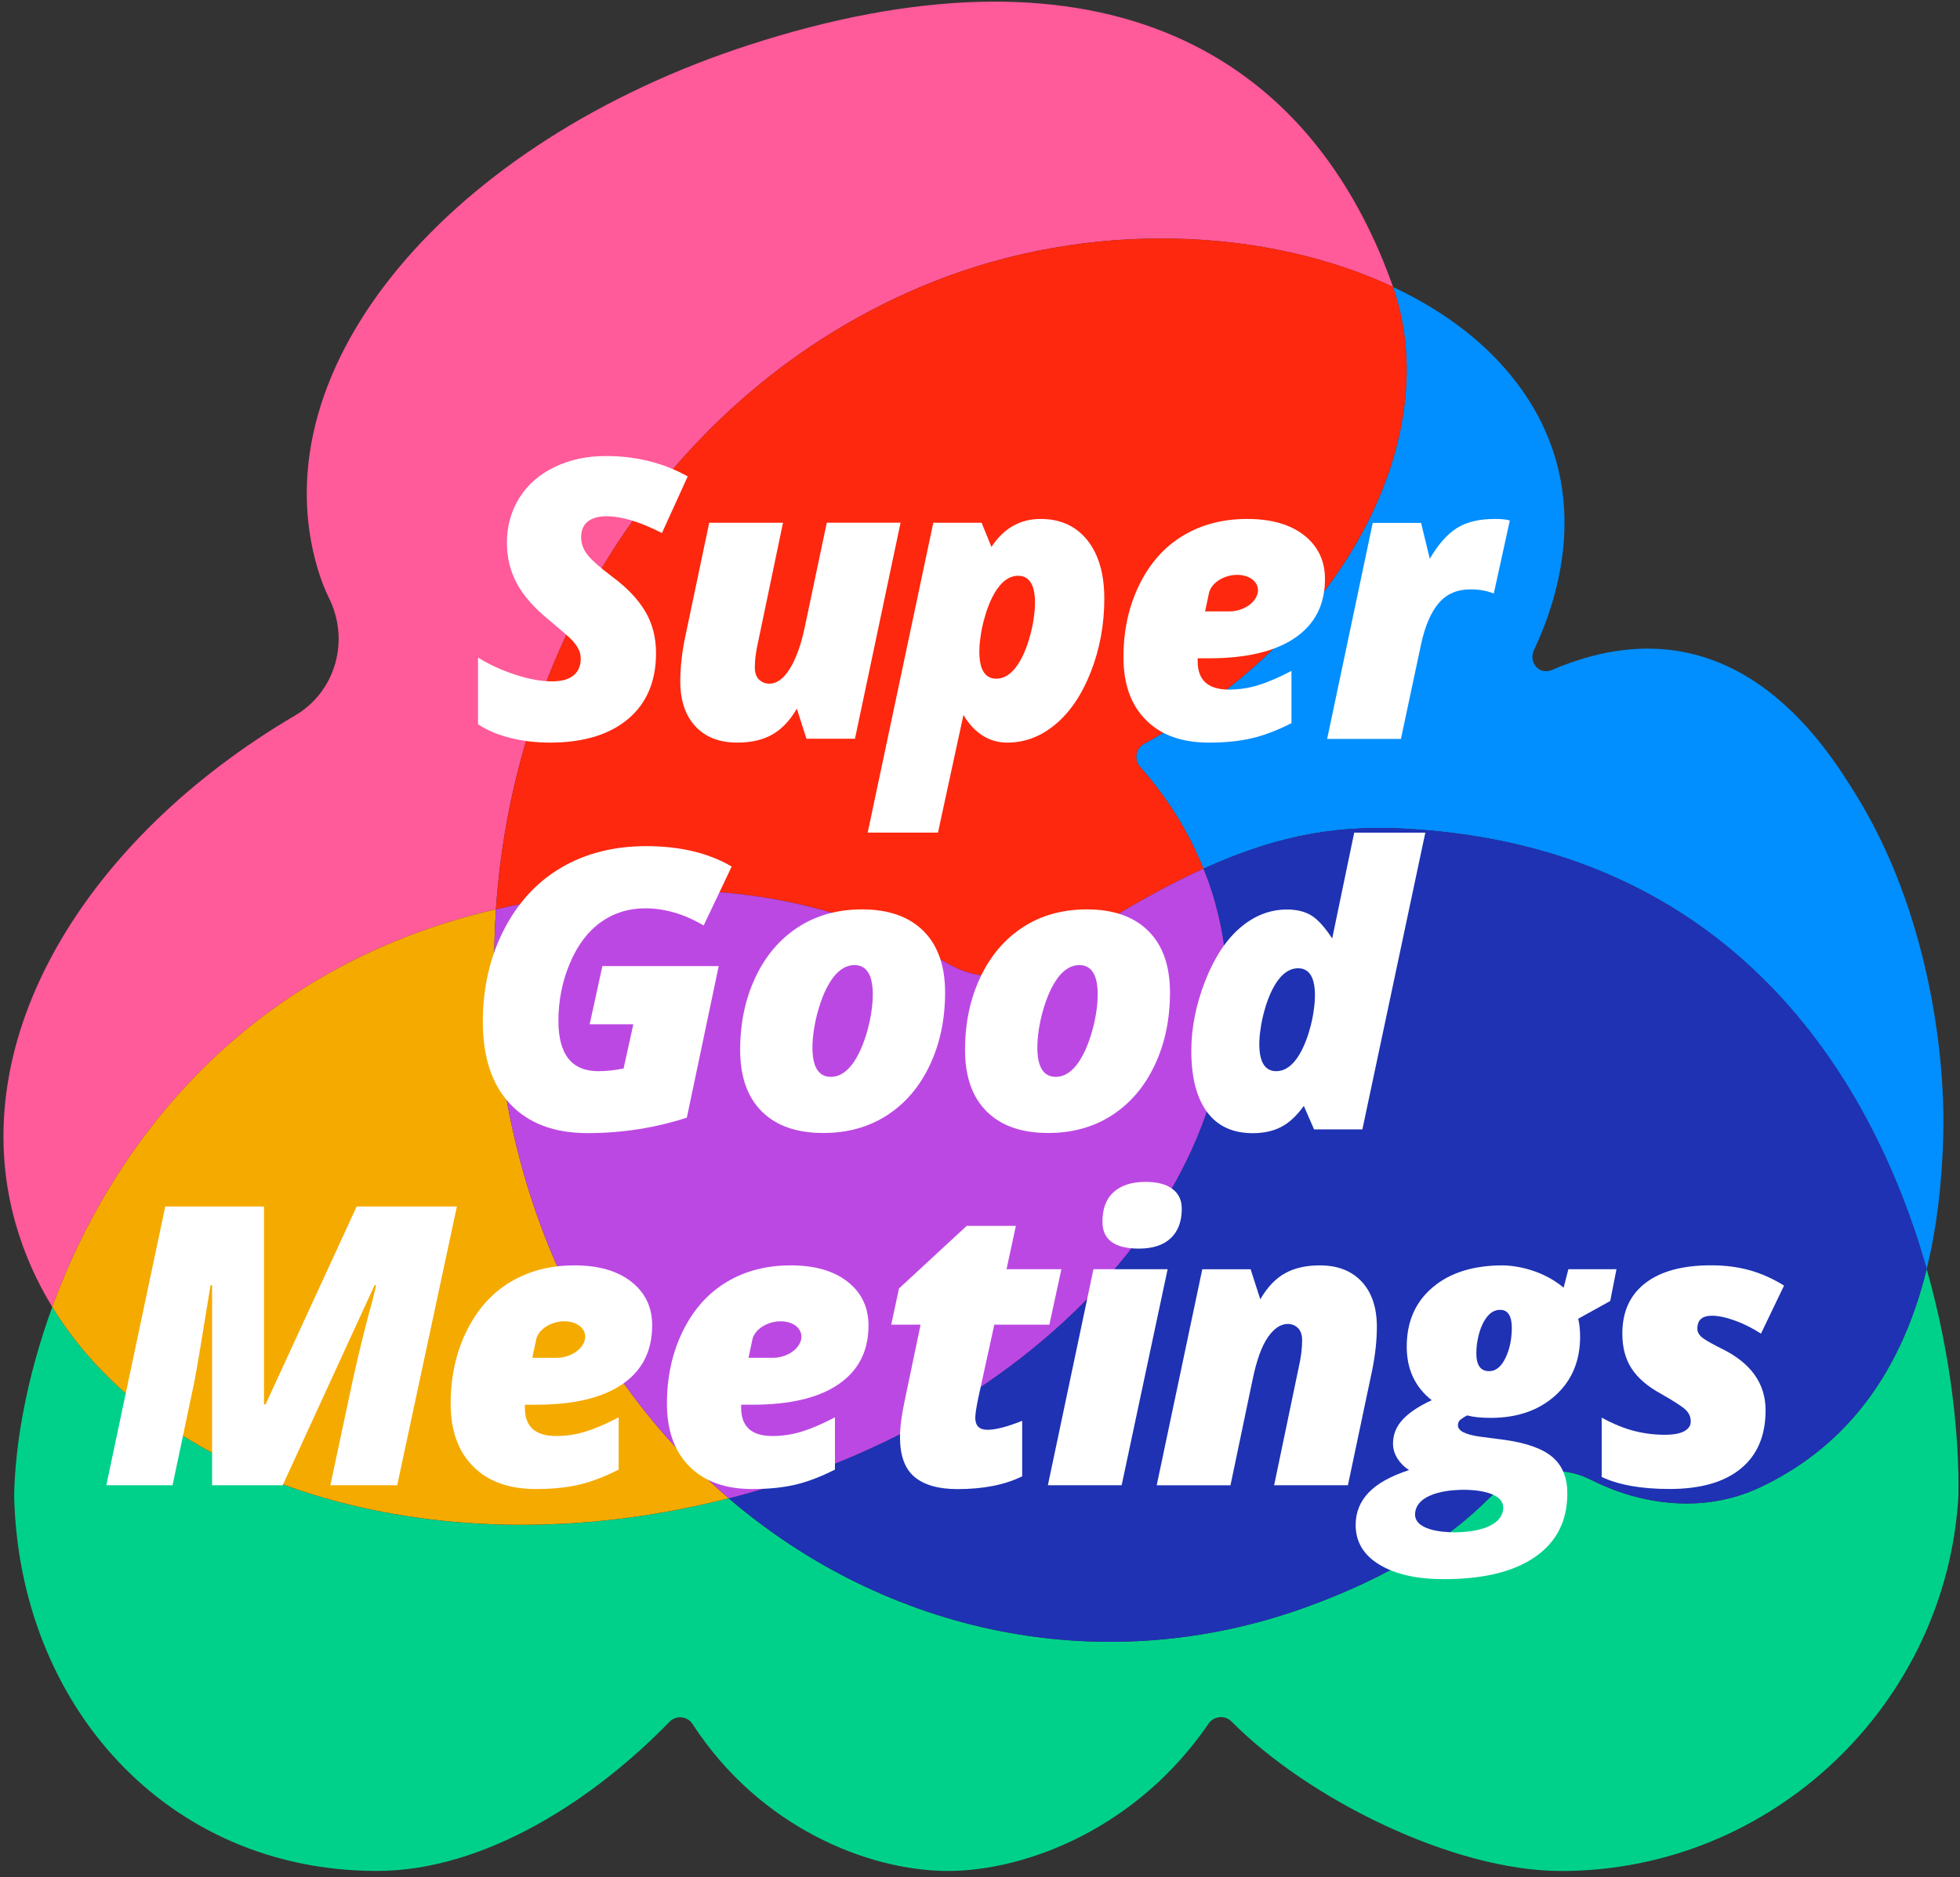
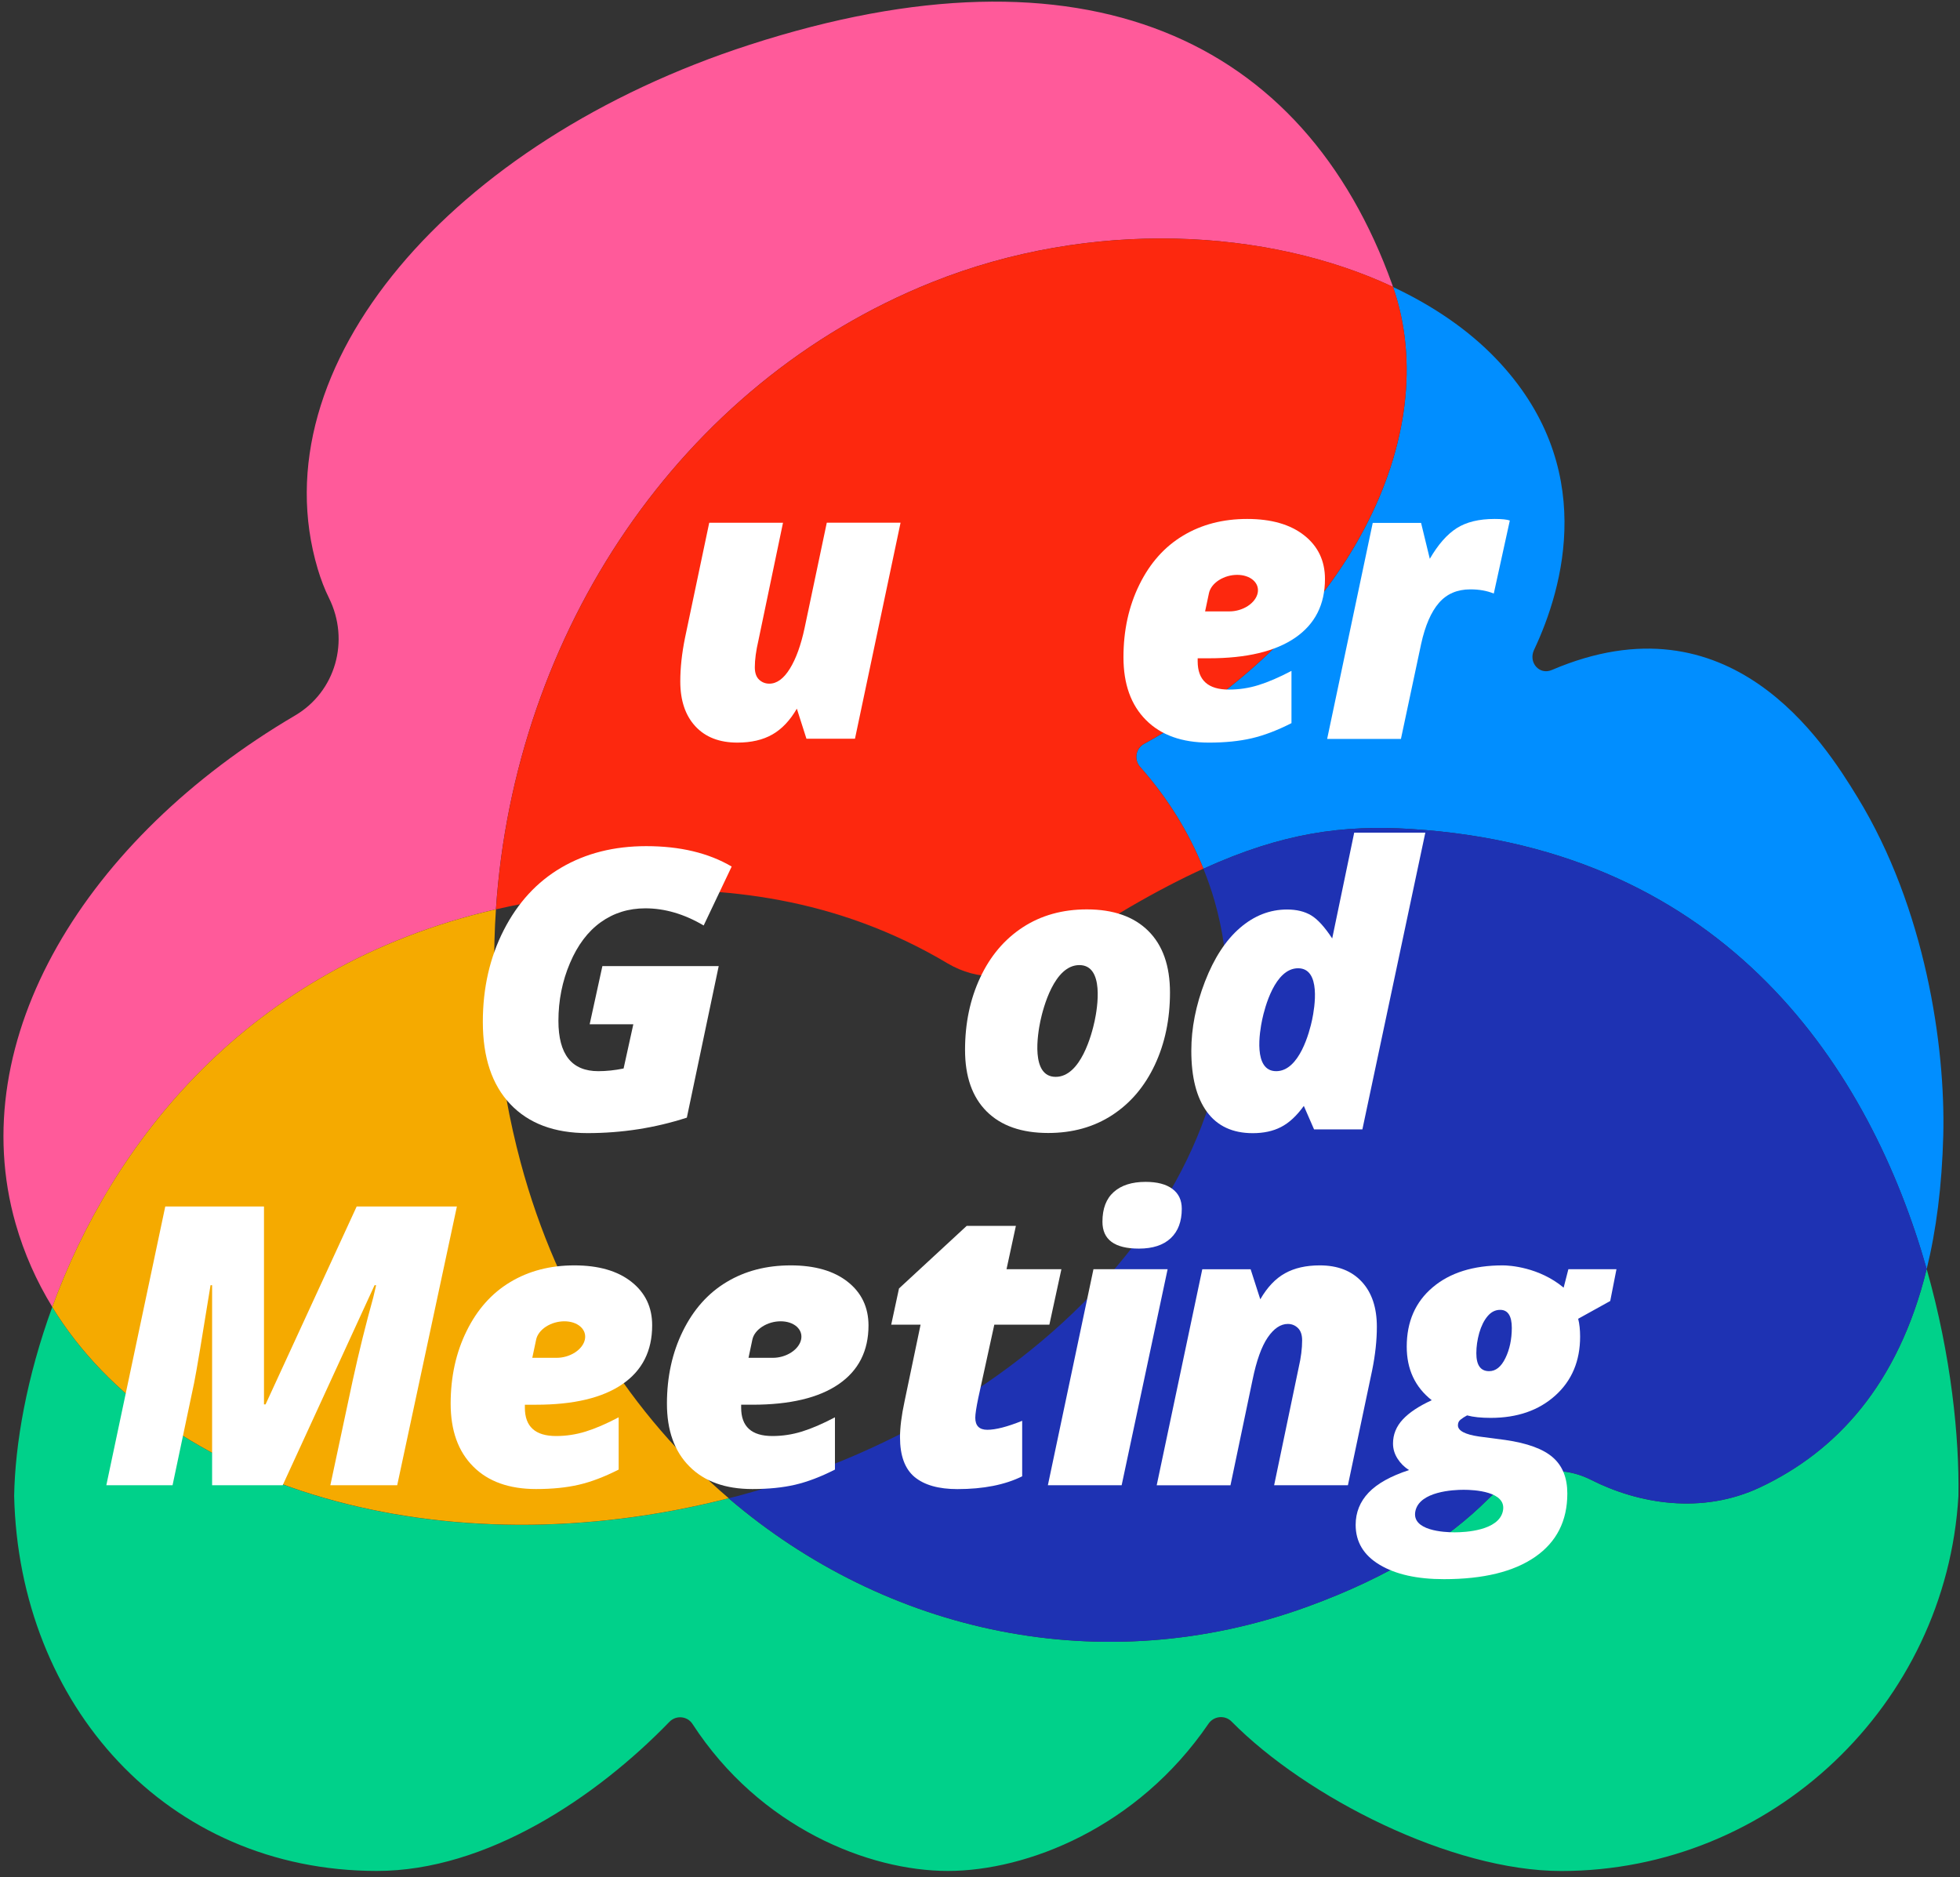
<svg xmlns="http://www.w3.org/2000/svg" width="189" height="181" viewBox="0 0 189 181" fill="none">
  <rect x="0" y="0" width="189" height="181" fill="#333333" stroke="none" />
  <g clip-path="url(#clip0_2601_10292)">
    <path d="M110.325 71.725C109.513 72.17 109.32 73.246 109.94 73.95C112.538 76.879 114.6 80.162 116.044 83.765C123.669 80.295 129.509 79.525 136.058 79.934C166.669 81.852 180.374 103.31 185.787 122.368C186.707 118.627 187.26 114.357 187.387 109.474C187.603 100.88 185.661 87.566 179.111 76.867C175.888 71.599 166.855 57.231 149.637 64.605C148.441 65.116 147.352 63.877 147.929 62.656C150.75 56.678 154.154 44.909 144.255 34.583C141.621 31.835 138.235 29.508 134.326 27.673C139.305 41.968 129.924 60.954 110.325 71.725Z" fill="#018EFF" />
    <path d="M47.821 87.679C49.601 61.032 65.538 36.964 89.834 27.227C105.229 21.057 122.273 22.007 134.325 27.666C134.3 27.594 134.282 27.522 134.252 27.444C125.731 3.689 104.616 -6.144 72.273 4.321C43.551 13.618 24.824 35.316 30.639 54.861C30.946 55.884 31.301 56.81 31.722 57.658C33.76 61.777 32.359 66.691 28.456 68.988C8.279 80.847 -3.574 100.194 1.508 117.995C2.326 120.852 3.516 123.534 5.044 126.024C10.721 110.502 23.585 93.284 47.821 87.679Z" fill="#FF5A9A" />
    <path d="M89.841 27.228C65.545 36.964 49.602 61.032 47.828 87.68C51.533 86.826 55.49 86.236 59.736 85.966C69.598 85.346 80.664 86.513 91.381 92.894C94.249 94.602 97.858 94.583 100.672 92.689C106.704 88.624 111.666 85.749 116.044 83.758C114.6 80.162 112.532 76.879 109.94 73.944C109.314 73.24 109.513 72.164 110.324 71.719C129.924 60.942 139.299 41.962 134.332 27.661C122.28 22.008 105.237 21.058 89.841 27.228Z" fill="#FD280E" />
    <path d="M185.787 122.362C183.033 133.566 177.037 139.953 169.742 143.405C164.101 146.075 157.967 144.999 153.402 142.683C150.179 141.048 146.24 141.811 143.473 144.572C139.606 148.427 134.098 151.999 126.087 154.916C106.277 162.126 85.463 157.478 70.26 144.469C42.626 151.554 15.708 143.465 5.039 126.031C2.568 132.797 1.449 139.237 1.365 144.247C1.828 164.351 16.045 180.402 36.348 180.402C46.902 180.402 57.469 173.336 64.547 166.029C65.19 165.362 66.285 165.464 66.778 166.234C73.285 176.253 83.797 180.402 91.399 180.402C99.007 180.402 109.675 176.247 116.531 166.21C117.048 165.452 118.119 165.35 118.756 165.993C125.991 173.318 139.973 180.408 150.552 180.408C170.854 180.408 187.681 164.357 188.848 144.253C188.944 138.66 188.168 130.746 185.787 122.362Z" fill="#00D18A" />
    <path d="M136.058 79.934C129.509 79.525 123.669 80.295 116.044 83.765C116.453 84.781 116.813 85.816 117.12 86.874C123.705 109.949 103.168 135.629 71.24 144.222C70.915 144.313 70.591 144.385 70.266 144.469C85.469 157.477 106.283 162.126 126.093 154.915C134.103 151.998 139.612 148.426 143.479 144.571C146.245 141.811 150.184 141.047 153.408 142.683C157.972 144.998 164.107 146.075 169.748 143.405C177.042 139.953 183.038 133.566 185.793 122.362C180.38 103.31 166.675 81.852 136.058 79.934Z" fill="#1E32B3" />
    <path d="M70.266 144.463C60.986 136.525 53.794 125.471 50.204 112.09C48.015 103.929 47.287 95.69 47.822 87.68C23.58 93.279 10.716 110.503 5.039 126.024C15.714 143.465 42.632 151.547 70.266 144.463Z" fill="#F5AA00" />
-     <path d="M117.12 86.873C116.82 85.808 116.453 84.774 116.044 83.764C111.666 85.754 106.704 88.629 100.672 92.694C97.858 94.589 94.249 94.607 91.381 92.899C80.658 86.518 69.599 85.352 59.736 85.971C55.49 86.236 51.527 86.825 47.828 87.685C47.293 95.695 48.021 103.934 50.21 112.095C53.794 125.476 60.987 136.53 70.272 144.468C70.597 144.384 70.921 144.312 71.246 144.221C103.168 135.628 123.705 109.948 117.12 86.873Z" fill="#BC48E3" />
    <path d="M20.453 143.211V123.925H20.302C19.479 129.036 18.955 132.176 18.721 133.336L16.64 143.211H10.253L15.936 116.335H25.456V135.417H25.607L34.393 116.335H44.057L38.302 143.211H31.855L34.008 133.12C34.621 130.323 35.283 127.653 35.993 125.103L36.269 123.925H36.119L27.26 143.211H20.453Z" fill="white" />
    <path d="M108.159 143.212H101.045L105.441 122.38H112.592L108.159 143.212ZM106.307 117.803C106.307 116.54 106.668 115.584 107.402 114.934C108.129 114.285 109.152 113.96 110.463 113.96C111.581 113.96 112.441 114.183 113.049 114.634C113.656 115.085 113.957 115.722 113.957 116.552C113.957 117.779 113.602 118.723 112.892 119.391C112.183 120.058 111.16 120.395 109.825 120.395C107.474 120.395 106.307 119.529 106.307 117.803Z" fill="white" />
    <path d="M121.528 125.284C122.202 124.117 122.996 123.281 123.91 122.776C124.824 122.265 125.942 122.012 127.265 122.012C128.991 122.012 130.338 122.536 131.313 123.588C132.287 124.64 132.768 126.084 132.768 127.936C132.768 129.235 132.618 130.636 132.311 132.146L129.978 143.211H122.863L125.233 131.851C125.455 130.895 125.563 130.023 125.563 129.241C125.563 128.718 125.431 128.321 125.161 128.056C124.89 127.792 124.565 127.659 124.186 127.659C123.489 127.659 122.839 128.092 122.244 128.964C121.648 129.836 121.161 131.196 120.782 133.048L118.653 143.217H111.539L115.935 122.385H120.596L121.528 125.284Z" fill="white" />
-     <path d="M170.253 135.983C170.253 138.424 169.459 140.301 167.865 141.606C166.272 142.917 163.98 143.572 160.991 143.572C158.273 143.572 156.09 143.187 154.448 142.411V136.692C155.573 137.306 156.625 137.733 157.593 137.979C158.562 138.226 159.542 138.346 160.534 138.346C161.37 138.346 161.99 138.232 162.411 138.003C162.826 137.775 163.036 137.462 163.036 137.059C163.036 136.632 162.874 136.259 162.555 135.947C162.236 135.634 161.436 135.117 160.167 134.395C158.868 133.685 157.918 132.867 157.329 131.953C156.734 131.033 156.439 129.915 156.439 128.586C156.439 126.481 157.179 124.857 158.664 123.714C160.149 122.572 162.254 122.006 164.991 122.006C166.362 122.006 167.613 122.169 168.743 122.487C169.868 122.806 170.968 123.299 172.033 123.961L169.808 128.592C168.996 128.068 168.16 127.647 167.3 127.335C166.434 127.022 165.694 126.866 165.069 126.866C164.137 126.866 163.674 127.287 163.674 128.116C163.674 128.471 163.866 128.784 164.251 129.055C164.636 129.325 165.267 129.674 166.133 130.101C168.87 131.472 170.253 133.433 170.253 135.983Z" fill="white" />
    <path d="M95.879 127.731H101.189L102.35 122.379H97.058L97.96 118.205H93.215L86.69 124.237L85.938 127.731H88.77L87.225 135.122C86.93 136.494 86.786 137.648 86.786 138.58C86.786 140.361 87.255 141.635 88.193 142.417C89.131 143.193 90.508 143.584 92.319 143.584C94.82 143.584 96.901 143.175 98.567 142.351V136.999C97.136 137.576 96.011 137.865 95.205 137.865C94.436 137.865 94.045 137.48 94.045 136.704C94.045 136.361 94.141 135.718 94.339 134.774L95.879 127.731Z" fill="white" />
    <path d="M60.884 123.594C59.549 122.542 57.715 122.012 55.388 122.012C53.048 122.012 50.985 122.548 49.199 123.624C47.413 124.695 46.012 126.27 44.99 128.351C43.967 130.426 43.456 132.759 43.456 135.345C43.456 137.931 44.178 139.952 45.627 141.401C47.07 142.857 49.097 143.578 51.695 143.578C53.253 143.578 54.624 143.44 55.815 143.163C57.005 142.887 58.286 142.4 59.657 141.702V136.662C58.467 137.288 57.408 137.745 56.476 138.033C55.544 138.322 54.594 138.466 53.626 138.466C51.617 138.466 50.613 137.558 50.613 135.742V135.448H51.695C55.322 135.448 58.094 134.786 60.012 133.469C61.931 132.152 62.887 130.264 62.887 127.798C62.893 126.048 62.219 124.647 60.884 123.594ZM55.448 130.408C54.919 130.751 54.281 130.925 53.68 130.925H51.328L51.701 129.163C51.797 128.712 52.122 128.261 52.651 127.918C53.716 127.233 55.201 127.233 55.971 127.918C56.747 128.604 56.512 129.716 55.448 130.408Z" fill="white" />
    <path d="M81.74 123.594C80.405 122.541 78.571 122.012 76.244 122.012C73.904 122.012 71.841 122.547 70.055 123.624C68.275 124.694 66.868 126.27 65.846 128.351C64.823 130.426 64.312 132.759 64.312 135.345C64.312 137.931 65.034 139.952 66.483 141.401C67.926 142.856 69.953 143.578 72.551 143.578C74.109 143.578 75.48 143.44 76.671 143.163C77.861 142.886 79.142 142.399 80.513 141.702V136.662C79.323 137.287 78.264 137.745 77.332 138.033C76.4 138.322 75.45 138.466 74.481 138.466C72.473 138.466 71.469 137.558 71.469 135.742V135.447H72.551C76.177 135.447 78.95 134.786 80.868 133.469C82.787 132.152 83.749 130.263 83.749 127.798C83.743 126.048 83.075 124.646 81.74 123.594ZM76.298 130.408C75.769 130.75 75.131 130.925 74.53 130.925H72.178L72.551 129.163C72.647 128.712 72.972 128.261 73.507 127.918C74.572 127.232 76.057 127.232 76.827 127.918C77.597 128.603 77.362 129.716 76.298 130.408Z" fill="white" />
    <path d="M155.874 122.379H151.237L150.78 124.159C148.404 122.175 145.542 122.012 144.916 122.012C142.072 122.012 139.817 122.716 138.151 124.129C136.485 125.536 135.649 127.443 135.649 129.848C135.649 132.031 136.455 133.751 138.061 135.014C136.822 135.58 135.89 136.199 135.264 136.873C134.639 137.546 134.326 138.322 134.326 139.188C134.326 139.705 134.47 140.186 134.759 140.643C135.048 141.094 135.42 141.467 135.872 141.75C134.103 142.327 132.81 143.049 131.975 143.921C131.145 144.793 130.724 145.827 130.724 147.03C130.724 148.672 131.493 149.959 133.033 150.879C134.573 151.805 136.641 152.268 139.239 152.268C143.04 152.268 145.969 151.552 148.038 150.115C150.106 148.678 151.135 146.645 151.135 144.011C151.135 142.502 150.672 141.341 149.74 140.529C148.807 139.711 147.274 139.152 145.145 138.845L142.625 138.514C141.266 138.316 140.586 137.955 140.586 137.432C140.586 137.197 140.671 137.017 140.845 136.879C141.013 136.746 141.224 136.608 141.47 136.476C142.06 136.638 142.818 136.716 143.75 136.716C146.312 136.716 148.386 135.995 149.98 134.557C151.574 133.12 152.368 131.225 152.368 128.886C152.368 128.225 152.307 127.647 152.181 127.16L155.272 125.446L155.874 122.379ZM141.14 143.65C142.132 143.65 145.325 143.801 144.922 145.701C144.519 147.601 141.26 147.752 140.268 147.752C139.275 147.752 136.082 147.601 136.485 145.701C136.894 143.801 140.153 143.65 141.14 143.65ZM145.163 130.955C144.754 131.797 144.231 132.212 143.593 132.212C142.769 132.212 142.361 131.634 142.361 130.486C142.361 129.836 142.457 129.181 142.643 128.519C142.836 127.858 143.1 127.322 143.443 126.914C143.786 126.505 144.189 126.3 144.658 126.3C145.404 126.3 145.782 126.883 145.782 128.05C145.776 129.145 145.572 130.119 145.163 130.955Z" fill="white" />
    <path d="M58.088 93.153H69.304L66.231 107.767C63.169 108.759 59.976 109.258 56.65 109.258C53.451 109.258 50.973 108.326 49.205 106.462C47.437 104.597 46.559 101.957 46.559 98.535C46.559 95.264 47.233 92.311 48.58 89.677C49.927 87.043 51.773 85.034 54.125 83.657C56.476 82.28 59.2 81.588 62.316 81.588C65.575 81.588 68.323 82.244 70.555 83.555L67.854 89.238C65.978 88.131 64.102 87.584 62.231 87.584C60.614 87.584 59.182 88.029 57.937 88.919C56.693 89.809 55.7 91.12 54.961 92.864C54.221 94.602 53.848 96.46 53.848 98.433C53.848 101.669 55.129 103.286 57.691 103.286C58.461 103.286 59.279 103.202 60.132 103.028L61.071 98.764H56.861L58.088 93.153Z" fill="white" />
    <path d="M130.585 80.283L128.462 90.489C127.729 89.37 127.049 88.63 126.424 88.257C125.798 87.885 125.028 87.698 124.108 87.698C122.454 87.698 120.939 88.288 119.568 89.472C118.197 90.657 117.072 92.377 116.194 94.644C115.316 96.912 114.877 99.137 114.877 101.32C114.877 103.882 115.382 105.842 116.386 107.213C117.391 108.578 118.858 109.264 120.801 109.264C121.841 109.264 122.749 109.072 123.519 108.675C124.289 108.284 125.028 107.604 125.726 106.636L126.712 108.897H131.373L137.441 80.289H130.585V80.283ZM126.526 98.325C126.279 99.491 125.299 103.286 123.062 103.286C120.825 103.286 121.462 99.491 121.709 98.325C121.955 97.158 122.936 93.363 125.173 93.363C127.404 93.363 126.772 97.158 126.526 98.325Z" fill="white" />
-     <path d="M89.047 89.767C87.658 88.384 85.68 87.686 83.118 87.686C80.766 87.686 78.704 88.264 76.941 89.412C75.173 90.567 73.808 92.179 72.834 94.26C71.86 96.335 71.373 98.662 71.373 101.236C71.373 103.81 72.07 105.788 73.459 107.172C74.849 108.555 76.827 109.246 79.389 109.246C81.74 109.246 83.803 108.669 85.565 107.52C87.333 106.366 88.699 104.754 89.673 102.679C90.647 100.604 91.134 98.277 91.134 95.703C91.134 93.135 90.437 91.156 89.047 89.767ZM83.869 98.445C83.599 99.708 82.534 103.834 80.111 103.834C77.681 103.834 78.373 99.708 78.637 98.445C78.908 97.182 79.972 93.057 82.396 93.057C84.82 93.057 84.134 97.182 83.869 98.445Z" fill="white" />
    <path d="M110.733 89.767C109.344 88.384 107.365 87.686 104.803 87.686C102.452 87.686 100.389 88.264 98.627 89.412C96.859 90.567 95.494 92.179 94.52 94.26C93.546 96.334 93.058 98.662 93.058 101.236C93.058 103.809 93.756 105.788 95.145 107.171C96.534 108.554 98.513 109.246 101.075 109.246C103.426 109.246 105.489 108.669 107.251 107.52C109.019 106.365 110.384 104.754 111.359 102.679C112.333 100.604 112.82 98.277 112.82 95.703C112.82 93.135 112.128 91.156 110.733 89.767ZM105.555 98.445C105.285 99.708 104.22 103.834 101.797 103.834C99.373 103.834 100.059 99.708 100.323 98.445C100.594 97.182 101.658 93.057 104.082 93.057C106.505 93.057 105.826 97.182 105.555 98.445Z" fill="white" />
-     <path d="M63.26 62.981C63.26 65.699 62.358 67.822 60.559 69.331C58.755 70.847 56.241 71.605 53.024 71.605C51.677 71.605 50.402 71.454 49.199 71.153C47.996 70.853 46.962 70.414 46.096 69.836V63.402C47.124 64.051 48.303 64.598 49.632 65.037C50.961 65.476 52.164 65.699 53.246 65.699C54.155 65.699 54.84 65.506 55.303 65.128C55.766 64.749 56.001 64.207 56.001 63.51C56.001 63.179 55.929 62.866 55.778 62.584C55.634 62.295 55.423 62.006 55.153 61.718C54.882 61.429 54.161 60.798 52.982 59.817C51.55 58.663 50.504 57.49 49.855 56.287C49.205 55.084 48.88 53.767 48.88 52.336C48.88 50.73 49.283 49.287 50.083 48.006C50.883 46.725 52.02 45.733 53.487 45.029C54.954 44.325 56.59 43.971 58.406 43.971C61.335 43.971 63.969 44.626 66.315 45.937L63.831 51.398C61.732 50.321 59.952 49.78 58.478 49.78C57.697 49.78 57.089 49.955 56.668 50.297C56.247 50.64 56.037 51.145 56.037 51.807C56.037 52.408 56.241 52.968 56.65 53.491C57.059 54.014 57.841 54.706 58.996 55.578C60.439 56.642 61.516 57.767 62.213 58.945C62.911 60.112 63.26 61.465 63.26 62.981Z" fill="white" />
    <path d="M76.839 68.332C76.178 69.469 75.39 70.305 74.476 70.822C73.561 71.345 72.437 71.604 71.102 71.604C69.376 71.604 68.023 71.081 67.055 70.034C66.086 68.988 65.599 67.544 65.599 65.704C65.599 64.405 65.749 63.004 66.056 61.495L68.39 50.405H75.504L73.135 61.747C72.9 62.752 72.786 63.617 72.786 64.339C72.786 64.88 72.924 65.277 73.201 65.536C73.477 65.794 73.802 65.921 74.187 65.921C74.909 65.921 75.57 65.44 76.165 64.477C76.761 63.515 77.236 62.198 77.591 60.532L79.726 50.399H86.84L82.444 71.231H77.765L76.839 68.332Z" fill="white" />
    <path d="M137.874 53.882C138.668 52.511 139.534 51.525 140.466 50.929C141.398 50.334 142.619 50.039 144.122 50.039C144.808 50.039 145.301 50.087 145.59 50.19L144.044 57.232C143.383 56.961 142.631 56.829 141.783 56.829C140.52 56.829 139.51 57.262 138.758 58.128C138.006 58.994 137.429 60.311 137.038 62.091L135.09 71.25H127.975L132.371 50.418H137.032L137.874 53.882Z" fill="white" />
    <path d="M125.762 51.621C124.427 50.568 122.593 50.039 120.265 50.039C117.926 50.039 115.863 50.574 114.077 51.651C112.291 52.721 110.89 54.297 109.867 56.378C108.845 58.453 108.334 60.786 108.334 63.372C108.334 65.958 109.055 67.978 110.505 69.428C111.948 70.883 113.975 71.605 116.573 71.605C118.13 71.605 119.502 71.466 120.692 71.19C121.883 70.913 123.164 70.426 124.535 69.728V64.689C123.344 65.314 122.286 65.771 121.354 66.06C120.422 66.349 119.471 66.493 118.503 66.493C116.495 66.493 115.49 65.585 115.49 63.769V63.474H116.573C120.199 63.474 122.972 62.812 124.89 61.495C126.808 60.178 127.765 58.29 127.765 55.824C127.765 54.08 127.097 52.673 125.762 51.621ZM120.325 58.434C119.796 58.777 119.159 58.952 118.557 58.952H116.206L116.579 57.19C116.675 56.739 117 56.288 117.529 55.945C118.593 55.259 120.079 55.259 120.849 55.945C121.624 56.63 121.384 57.743 120.325 58.434Z" fill="white" />
-     <path d="M104.852 52.09C103.757 50.725 102.26 50.039 100.347 50.039C98.363 50.039 96.781 50.941 95.602 52.739L94.658 50.406H89.997L83.671 80.283H90.448L92.902 68.941C93.978 70.721 95.398 71.605 97.148 71.605C98.826 71.605 100.377 71.016 101.79 69.831C103.204 68.646 104.34 66.956 105.2 64.755C106.054 62.554 106.487 60.215 106.487 57.725C106.487 55.331 105.94 53.455 104.852 52.09ZM99.529 60.479C99.283 61.646 98.302 65.441 96.065 65.441C93.828 65.441 94.466 61.646 94.712 60.479C94.959 59.313 95.939 55.518 98.176 55.518C100.413 55.518 99.776 59.319 99.529 60.479Z" fill="white" />
  </g>
  <defs>
    <clipPath id="clip0_2601_10292">
      <rect width="188.523" height="180.242" fill="white" transform="translate(0.336 0.16)" />
    </clipPath>
  </defs>
</svg>